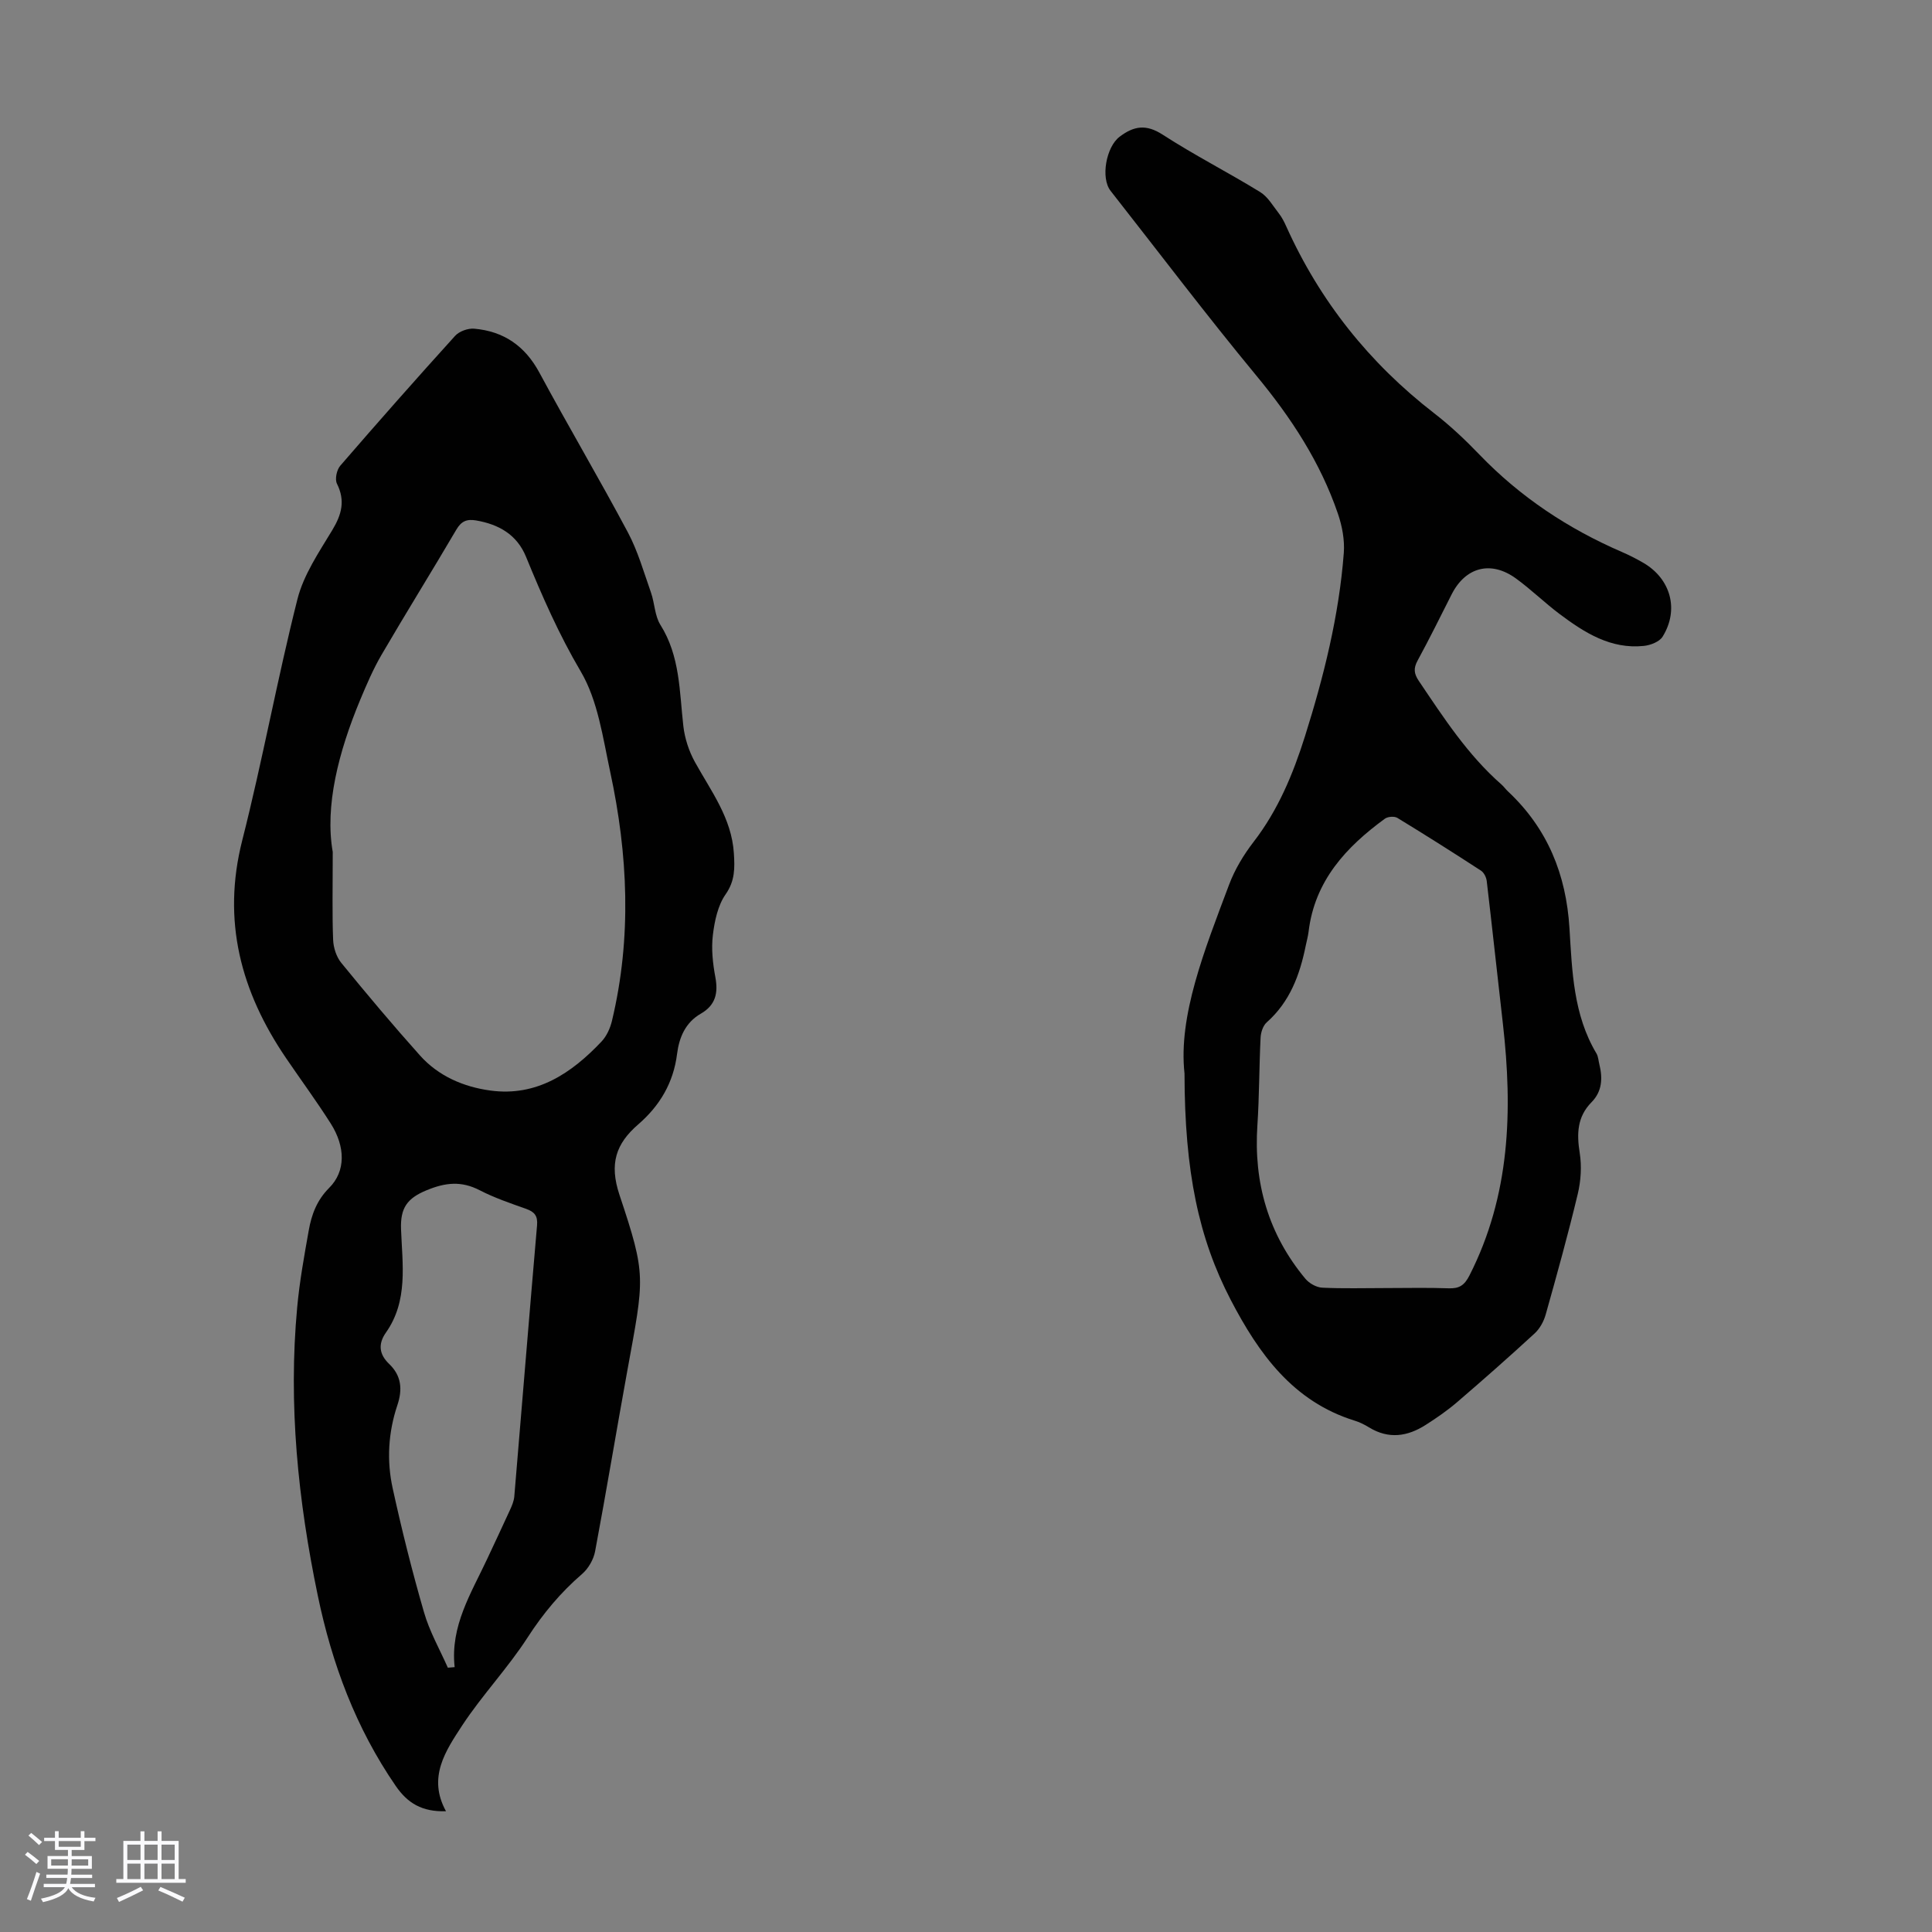
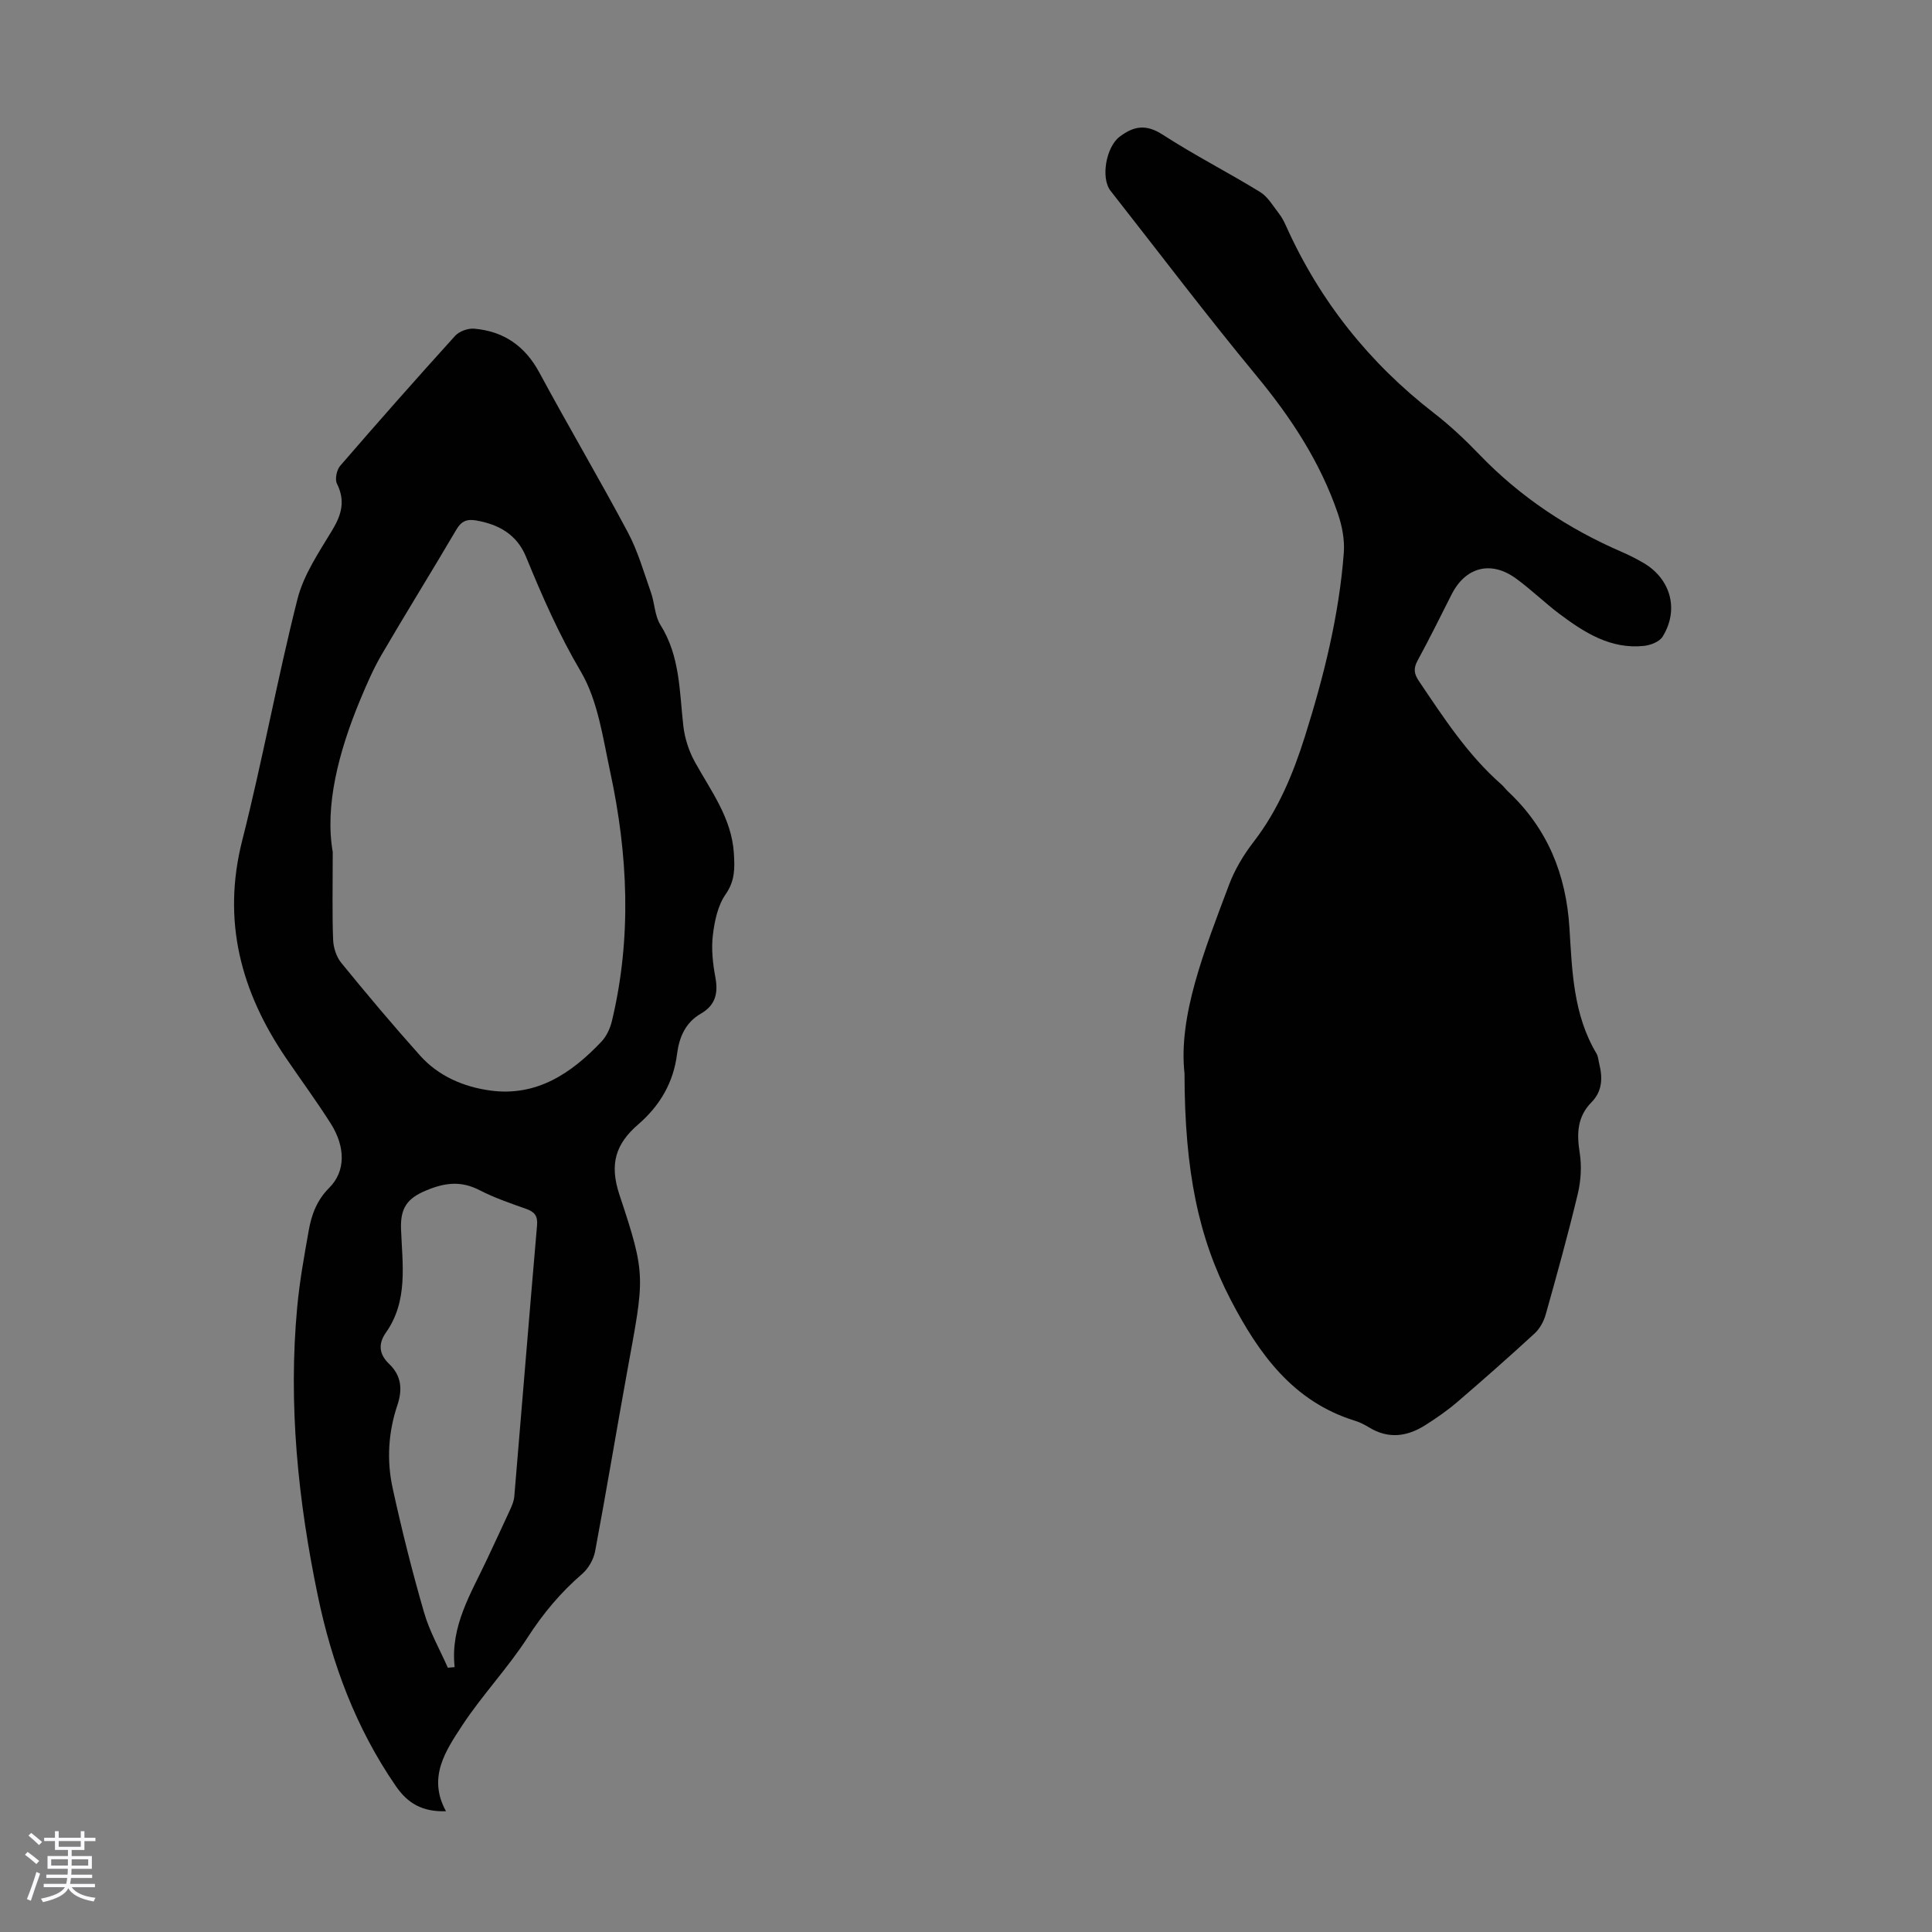
<svg xmlns="http://www.w3.org/2000/svg" enable-background="new 0 0 400 400" viewBox="0 0 400 400">
  <rect x="0" y="0" width="400" height="400" fill="#808080" stroke="none" />
  <path d="m5.17 384 .55-.58c.85.61 1.65 1.24 2.4 1.87l-.59.64c-.83-.73-1.62-1.38-2.36-1.93m1.22 9.53-.82-.34c.71-1.76 1.37-3.64 1.98-5.63.24.13.5.25.76.36-.6 1.67-1.24 3.54-1.92 5.61m-.5-13.5.57-.54c.56.44 1.31 1.06 2.26 1.87l-.64.64c-.68-.66-1.41-1.32-2.19-1.97m3.25.46h2.24v-1.36h.77v1.36h4.57v-1.36h.76v1.36h2.28v.69h-2.28v1.84h-2.64v1.26h4.18v2.64h-4.21c0 .45-.02.86-.05 1.21h4.32v.69h-4.38c-.04.34-.1.75-.19 1.22h5.15v.69h-4.82c.87 1.19 2.51 1.92 4.93 2.19-.17.31-.3.57-.37.76-2.77-.49-4.52-1.41-5.26-2.76-.56 1.26-2.3 2.23-5.24 2.9-.12-.24-.26-.48-.43-.72 2.73-.55 4.38-1.34 4.96-2.38h-4.38v-.69h4.65c.1-.38.17-.79.21-1.22h-4.32v-.69h4.4c.03-.34.05-.75.05-1.21h-4.2v-2.64h4.23v-1.26h-2.69v-1.84h-2.24zm1.46 4.46v1.29h3.45c.01-.4.02-.57.01-.53v-.32-.45h-3.46zm1.55-2.59h4.57v-1.19h-4.57zm6.11 2.59h-3.42v.77c-.01.19-.01.37-.02.53h3.44z" fill="#fafafc" />
-   <path d="m32.63 379.16h.82v1.98h3.54v7.89h1.46v.78h-14.37v-.78h1.46v-7.89h3.54v-1.98h.82v1.98h2.73zm-3.49 11.48.5.73c-1.61.82-3.28 1.63-5 2.41-.13-.27-.28-.55-.44-.82 1.75-.72 3.4-1.49 4.94-2.32m-2.78-5.55h2.73v-3.18h-2.73zm0 3.95h2.73v-3.2h-2.73zm3.54-3.95h2.73v-3.18h-2.73zm0 3.95h2.73v-3.2h-2.73zm7.89 4.68c-1.84-.92-3.51-1.7-5.02-2.32l.45-.73c1.89.8 3.57 1.55 5.04 2.23zm-1.62-11.81h-2.73v3.18h2.73zm-2.73 7.13h2.73v-3.2h-2.73z" fill="#fafafc" />
  <g fill="#010101">
    <path d="m92.34 375c-4.97.14-7.94-1.66-10.4-5.23-8.27-12-13.22-25.33-16.15-39.44-4.09-19.68-6.13-39.56-4.26-59.67.49-5.33 1.45-10.62 2.39-15.9.58-3.28 1.67-6.26 4.24-8.83 3.43-3.43 3.38-8.48.32-13.31-2.93-4.62-6.19-9.04-9.27-13.57-9.34-13.74-13.29-28.39-9.06-45.05 4.21-16.56 7.25-33.42 11.44-49.98 1.28-5.04 4.44-9.68 7.19-14.24 1.95-3.23 2.75-6.09.98-9.64-.46-.92-.05-2.86.68-3.71 7.83-9.06 15.75-18.03 23.79-26.9.85-.94 2.66-1.59 3.94-1.48 6.1.53 10.52 3.56 13.5 9.09 5.98 11.1 12.4 21.96 18.33 33.09 2.07 3.89 3.29 8.24 4.77 12.43.78 2.2.77 4.81 1.96 6.71 4.09 6.49 3.93 13.79 4.75 20.96.29 2.54 1.15 5.18 2.39 7.43 3.34 6.04 7.61 11.61 8.07 18.9.19 3.03.26 5.69-1.71 8.5-1.62 2.32-2.29 5.54-2.64 8.45-.34 2.83-.02 5.83.51 8.67.63 3.33.05 5.84-3.02 7.6-3.18 1.83-4.47 4.92-4.9 8.32-.75 5.98-3.57 10.73-8.06 14.61-4.6 3.98-6.01 8.12-3.87 14.56 5.62 16.86 5.16 17 1.61 36.53-2.26 12.42-4.32 24.88-6.65 37.29-.32 1.69-1.39 3.56-2.69 4.68-4.44 3.83-8.07 8.17-11.27 13.13-4.1 6.35-9.4 11.92-13.56 18.24-3.4 5.21-7.22 10.74-3.35 17.76zm-23.45-198.61c0 7.67-.13 12.93.08 18.18.06 1.63.67 3.53 1.68 4.77 5.3 6.5 10.7 12.92 16.29 19.17 3.84 4.31 9.1 6.54 14.63 7.28 9.53 1.28 16.75-3.57 22.96-10.14 1.07-1.13 1.82-2.79 2.18-4.34 4.11-17.2 3.31-34.42-.38-51.53-1.52-7.07-2.54-14.74-6.1-20.77-4.52-7.67-8-15.62-11.33-23.75-1.88-4.58-5.63-6.7-10.34-7.51-1.88-.32-3.04.13-4.07 1.89-5.09 8.67-10.41 17.21-15.48 25.9-1.73 2.96-3.1 6.16-4.43 9.34-4.52 10.86-7.35 22.02-5.69 31.51zm23.83 168.89c.47-.04.94-.08 1.41-.12-.94-8.54 3.45-15.34 6.78-22.49 1.55-3.34 3.14-6.66 4.66-10.01.41-.9.83-1.87.91-2.84 1.58-18.71 3.09-37.42 4.71-56.12.17-1.96-.51-2.79-2.24-3.41-3.26-1.16-6.57-2.28-9.63-3.86-3.8-1.96-7.09-1.62-11.02.01-4.01 1.66-5.43 3.65-5.27 8.05.27 7.25 1.52 14.82-3.13 21.41-1.67 2.37-1.39 4.52.66 6.48 2.57 2.45 2.8 5.31 1.71 8.55-1.89 5.63-2.23 11.48-.97 17.21 1.88 8.6 4.02 17.16 6.47 25.61 1.13 3.99 3.26 7.7 4.95 11.53z" />
-     <path d="m245.24 222.25c-1.31-11.9 4.11-25.48 9.23-39.09 1.18-3.14 3-6.17 5.06-8.84 5.09-6.59 8.19-14.08 10.65-21.88 3.9-12.39 7.05-24.97 8.04-37.97.2-2.66-.34-5.54-1.21-8.09-3.65-10.7-9.72-19.94-16.93-28.65-10.33-12.5-20.12-25.45-30.14-38.21-2.11-2.68-.91-9.12 1.86-11.21 2.96-2.24 5.49-2.65 8.92-.43 6.54 4.24 13.53 7.79 20.18 11.88 1.61.99 2.68 2.9 3.9 4.46.61.78 1.08 1.71 1.49 2.62 6.96 15.48 17.21 28.33 30.64 38.72 3.35 2.59 6.47 5.54 9.41 8.6 8.43 8.75 18.31 15.29 29.41 20.1 1.54.66 3.04 1.43 4.49 2.27 5.68 3.31 7.45 9.7 3.98 15.29-.66 1.06-2.51 1.77-3.89 1.91-6.84.71-12.25-2.73-17.4-6.58-3.12-2.34-5.93-5.11-9.09-7.4-5.18-3.75-10.44-2.34-13.3 3.32-2.32 4.59-4.6 9.2-7.05 13.71-.87 1.6-.75 2.7.27 4.21 5.13 7.61 10.12 15.31 17.1 21.43.5.44.89 1.01 1.38 1.46 8.16 7.67 12.01 17.13 12.7 28.28.55 8.86.79 17.93 5.59 25.95.38.64.41 1.5.6 2.25.71 2.87.58 5.61-1.61 7.83-2.99 3.03-3.09 6.52-2.46 10.49.44 2.77.25 5.81-.41 8.55-2 8.36-4.3 16.65-6.63 24.93-.4 1.42-1.22 2.92-2.28 3.9-5.27 4.85-10.64 9.59-16.07 14.25-2.03 1.74-4.25 3.27-6.51 4.71-3.75 2.4-7.65 2.98-11.67.53-.95-.58-1.97-1.1-3.03-1.42-12.79-3.98-19.85-13.88-25.64-24.98-6.64-12.77-9.55-26.54-9.58-46.9zm41.6 44.43c4.37 0 8.73-.11 13.09.05 2.2.08 3.27-.62 4.31-2.67 8.44-16.58 8.96-34.14 6.92-52.08-1.13-9.86-2.19-19.73-3.35-29.59-.09-.76-.58-1.74-1.2-2.14-5.72-3.72-11.48-7.37-17.31-10.92-.62-.37-1.96-.27-2.57.17-8.06 5.88-14.54 12.88-15.8 23.38-.12.99-.4 1.97-.6 2.95-1.22 6.02-3.27 11.58-8.06 15.83-.78.69-1.23 2.09-1.28 3.19-.3 6.03-.26 12.09-.66 18.11-.8 11.93 2.27 22.59 9.95 31.81.79.94 2.27 1.77 3.47 1.83 4.35.21 8.72.08 13.09.08z" />
+     <path d="m245.24 222.25c-1.31-11.9 4.11-25.48 9.23-39.09 1.18-3.14 3-6.17 5.06-8.84 5.09-6.59 8.19-14.08 10.65-21.88 3.9-12.39 7.05-24.97 8.04-37.97.2-2.66-.34-5.54-1.21-8.09-3.65-10.7-9.72-19.94-16.93-28.65-10.33-12.5-20.12-25.45-30.14-38.21-2.11-2.68-.91-9.12 1.86-11.21 2.96-2.24 5.49-2.65 8.92-.43 6.54 4.24 13.53 7.79 20.18 11.88 1.61.99 2.68 2.9 3.9 4.46.61.78 1.08 1.71 1.49 2.62 6.96 15.48 17.21 28.33 30.64 38.72 3.35 2.59 6.47 5.54 9.41 8.6 8.43 8.75 18.31 15.29 29.41 20.1 1.54.66 3.04 1.43 4.49 2.27 5.68 3.31 7.45 9.7 3.98 15.29-.66 1.06-2.51 1.77-3.89 1.91-6.84.71-12.25-2.73-17.4-6.58-3.12-2.34-5.93-5.11-9.09-7.4-5.18-3.75-10.44-2.34-13.3 3.32-2.32 4.59-4.6 9.2-7.05 13.71-.87 1.6-.75 2.7.27 4.21 5.13 7.61 10.12 15.31 17.1 21.43.5.44.89 1.01 1.38 1.46 8.16 7.67 12.01 17.13 12.7 28.28.55 8.86.79 17.93 5.59 25.95.38.64.41 1.5.6 2.25.71 2.87.58 5.61-1.61 7.83-2.99 3.03-3.09 6.52-2.46 10.49.44 2.77.25 5.81-.41 8.55-2 8.36-4.3 16.65-6.63 24.93-.4 1.42-1.22 2.92-2.28 3.9-5.27 4.85-10.64 9.59-16.07 14.25-2.03 1.74-4.25 3.27-6.51 4.71-3.75 2.4-7.65 2.98-11.67.53-.95-.58-1.97-1.1-3.03-1.42-12.79-3.98-19.85-13.88-25.64-24.98-6.64-12.77-9.55-26.54-9.58-46.9zm41.6 44.43z" />
  </g>
</svg>